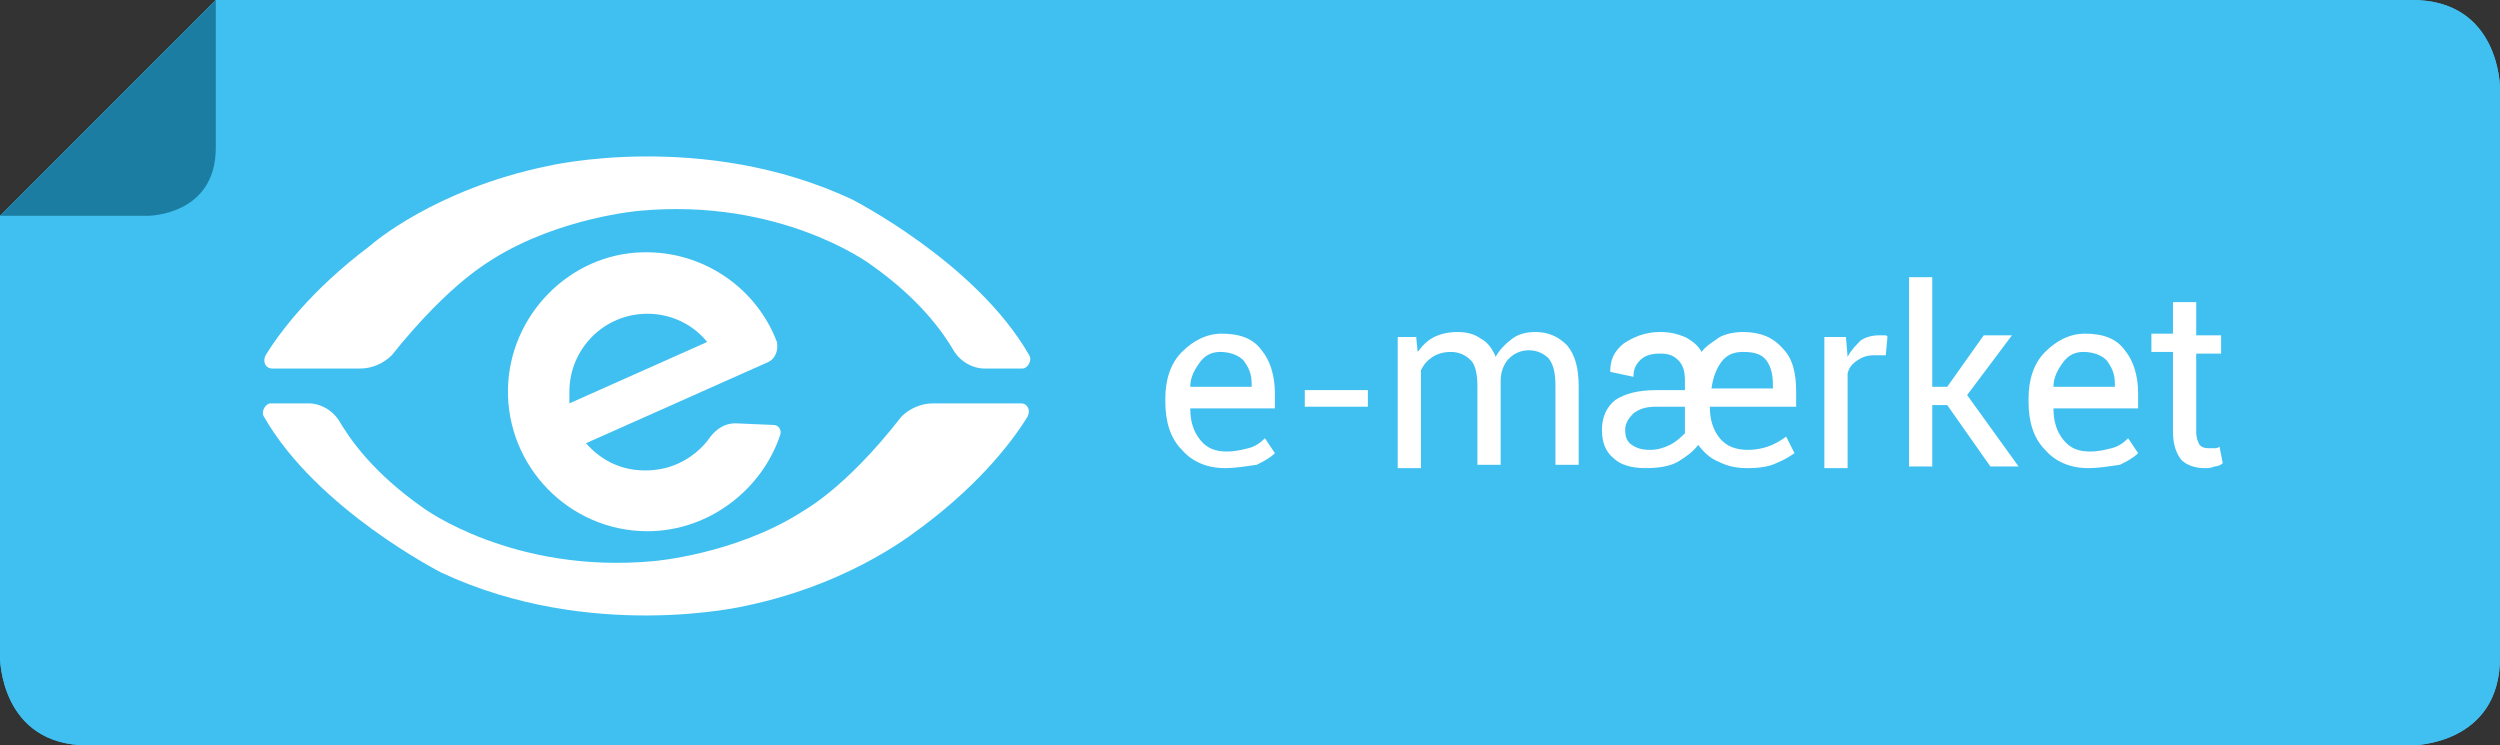
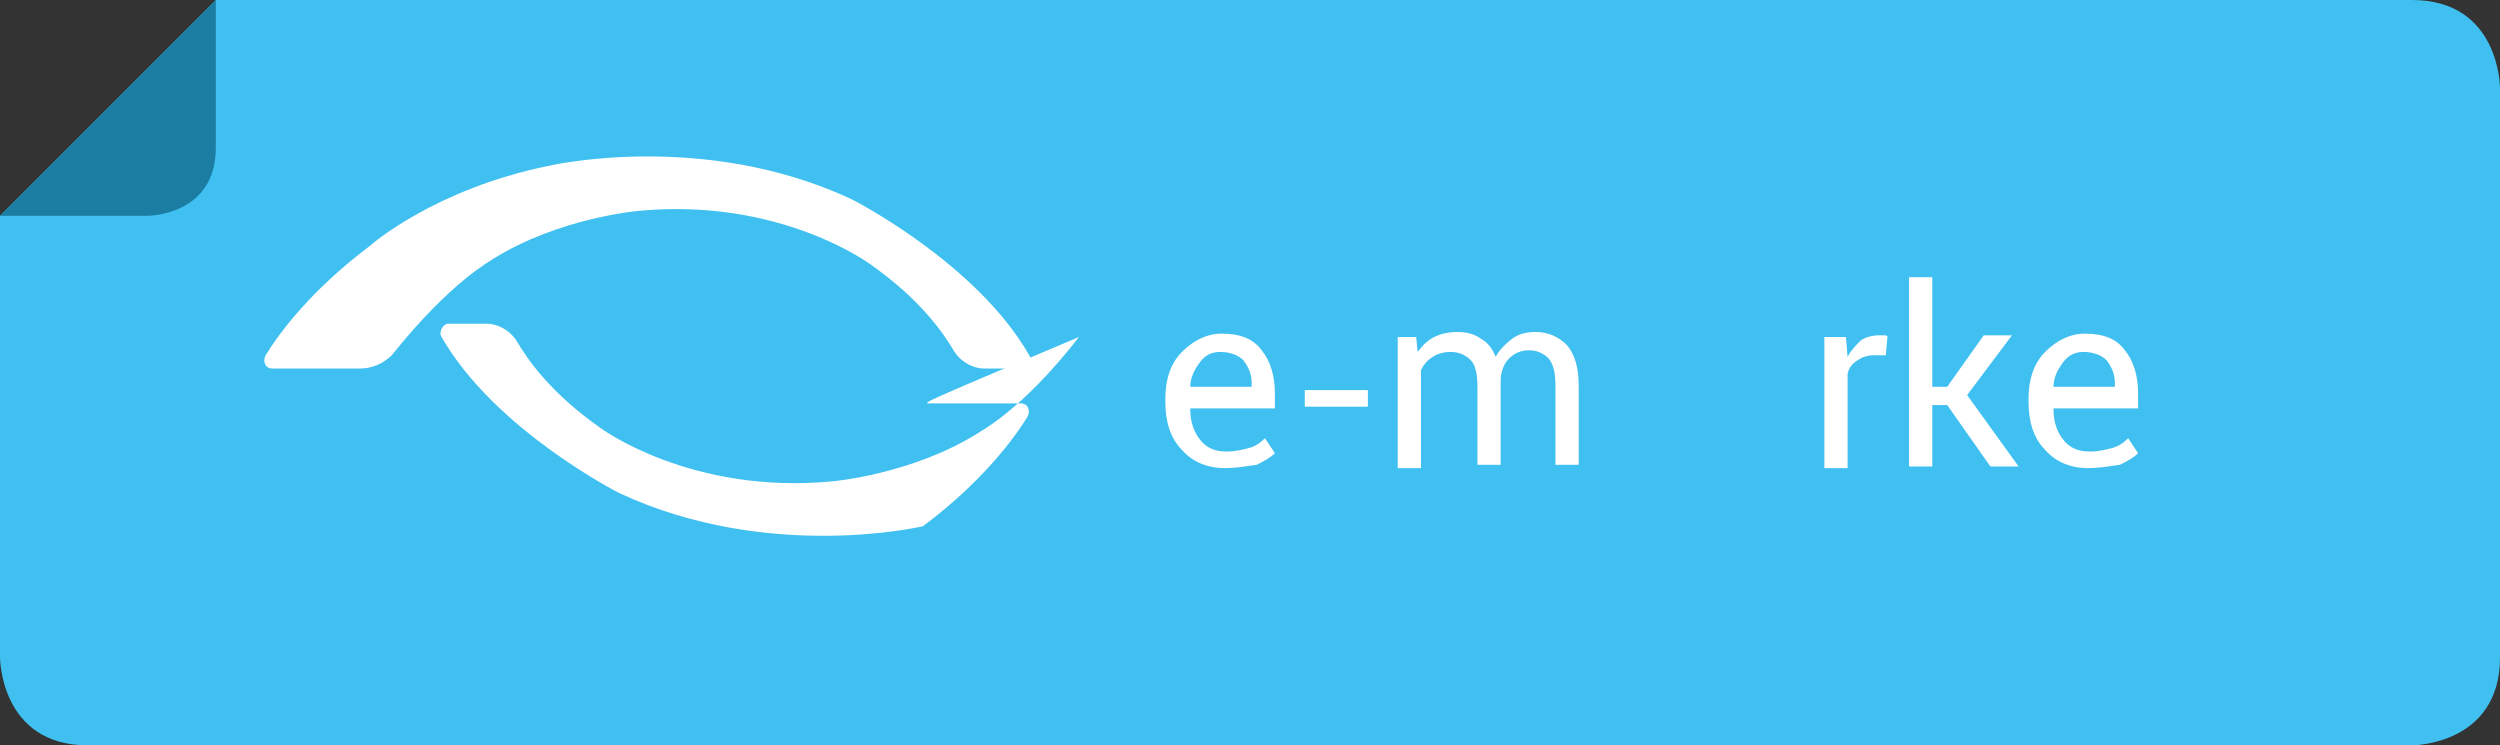
<svg xmlns="http://www.w3.org/2000/svg" xmlns:xlink="http://www.w3.org/1999/xlink" version="1.1" id="Layer_1" x="0px" y="0px" viewBox="0 0 150.6 44.9" style="enable-background:new 0 0 150.6 44.9;" xml:space="preserve">
  <rect x="0" y="0" width="150.6" height="44.9" fill="#333333" stroke="none" />
  <style type="text/css">
	.st0{clip-path:url(#SVGID_00000120518861102673724950000012572892081591823802_);fill:#40C0F0;}
	.st1{fill:#1B7DA2;}
	.st2{fill:#FFFFFF;}
</style>
  <g>
    <defs>
      <path id="SVGID_1_" d="M13,0L0,13v26.6c0,0,0,5.3,5.3,5.3h140c0,0,5.3,0,5.3-5.3V5.3c0,0,0-5.3-5.3-5.3H13z" />
    </defs>
    <use xlink:href="#SVGID_1_" style="overflow:visible;fill:#40C0F0;" />
    <clipPath id="SVGID_00000023997311431323409950000005220844091295760001_">
      <use xlink:href="#SVGID_1_" style="overflow:visible;" />
    </clipPath>
-     <rect style="clip-path:url(#SVGID_00000023997311431323409950000005220844091295760001_);fill:#40C0F0;" width="150.6" height="44.9" />
  </g>
  <g>
    <path class="st1" d="M0,13h8.9c0,0,4.1,0,4.1-4.1V0" />
  </g>
  <g>
    <path class="st2" d="M21.7,22.2h-5.3c-0.4,0-0.6-0.4-0.4-0.8c0.8-1.3,2.7-3.9,6.3-6.6c0,0,0,0,0,0c0.1-0.1,3.9-3.4,10.7-4.8   c0,0,9.3-2.2,18.3,2c0,0,7.5,3.8,10.7,9.4c0.2,0.3-0.1,0.8-0.4,0.8h-2.3c-0.7,0-1.4-0.4-1.8-1c-0.7-1.2-2.1-3.2-5.1-5.3   c0,0-5.4-4-13.9-3.2c0,0-4.8,0.4-8.8,2.9c0,0,0,0,0,0c-0.1,0.1-2.5,1.3-6.1,5.8C23.1,21.9,22.4,22.2,21.7,22.2z" />
-     <path class="st2" d="M56.2,24.3h5.3c0.4,0,0.6,0.4,0.4,0.8c-0.8,1.3-2.7,3.9-6.3,6.6c0,0,0,0,0,0c-0.2,0.1-4,3.4-10.7,4.8   c0,0-9.3,2.2-18.3-2c0,0-7.5-3.8-10.7-9.4c-0.2-0.3,0.1-0.8,0.4-0.8h2.3c0.7,0,1.4,0.4,1.8,1c0.7,1.2,2.1,3.2,5.1,5.3   c0,0,5.4,4,13.9,3.2c0,0,4.8-0.4,8.8-2.9c0,0,0,0,0,0c0.1-0.1,2.6-1.3,6.1-5.8C54.8,24.6,55.5,24.3,56.2,24.3z" />
-     <path class="st2" d="M44.3,25.5c-0.6,0-1.1,0.3-1.5,0.8c-0.4,0.6-1.2,1.4-2.4,1.8c0,0-2.9,1.1-5.1-1.4l11-4.9   c0.4-0.2,0.6-0.7,0.5-1.2c-1.2-3.2-4.4-5.5-8.1-5.4c-4.4,0.1-8,3.8-8.1,8.2c-0.1,4.7,3.7,8.6,8.4,8.6c3.7,0,6.9-2.5,8-5.8   c0.1-0.3-0.1-0.6-0.4-0.6L44.3,25.5z M34.3,23.6c0-2.6,2.1-4.7,4.7-4.7c1.5,0,2.8,0.7,3.6,1.7l-8.3,3.7   C34.3,24.1,34.3,23.8,34.3,23.6z" />
+     <path class="st2" d="M56.2,24.3h5.3c0.4,0,0.6,0.4,0.4,0.8c-0.8,1.3-2.7,3.9-6.3,6.6c0,0,0,0,0,0c0,0-9.3,2.2-18.3-2c0,0-7.5-3.8-10.7-9.4c-0.2-0.3,0.1-0.8,0.4-0.8h2.3c0.7,0,1.4,0.4,1.8,1c0.7,1.2,2.1,3.2,5.1,5.3   c0,0,5.4,4,13.9,3.2c0,0,4.8-0.4,8.8-2.9c0,0,0,0,0,0c0.1-0.1,2.6-1.3,6.1-5.8C54.8,24.6,55.5,24.3,56.2,24.3z" />
  </g>
  <g>
    <g>
      <path class="st2" d="M85.3,20.2l0.1,1c0.3-0.4,0.6-0.7,1-0.9c0.4-0.2,0.9-0.3,1.4-0.3c0.5,0,1,0.1,1.4,0.4    c0.4,0.2,0.7,0.6,0.9,1.1c0.2-0.4,0.6-0.8,1-1.1c0.4-0.3,0.9-0.4,1.4-0.4c0.8,0,1.4,0.3,1.9,0.8c0.5,0.6,0.7,1.4,0.7,2.5v4.7h-1.4    v-4.7c0-0.8-0.1-1.3-0.4-1.7c-0.3-0.3-0.7-0.5-1.2-0.5c-0.5,0-0.9,0.2-1.2,0.5c-0.3,0.3-0.5,0.8-0.5,1.3v0.1v5h-1.4v-4.7    c0-0.7-0.1-1.3-0.4-1.6c-0.3-0.3-0.7-0.5-1.2-0.5c-0.4,0-0.8,0.1-1.1,0.3c-0.3,0.2-0.5,0.4-0.7,0.8v5.9h-1.4v-7.9H85.3z" />
-       <path class="st2" d="M105.3,28.2c-0.7,0-1.2-0.1-1.8-0.4c-0.5-0.2-0.9-0.6-1.2-1c-0.3,0.4-0.7,0.7-1.2,1c-0.5,0.3-1.2,0.4-2,0.4    c-0.8,0-1.5-0.2-1.9-0.6c-0.5-0.4-0.7-1-0.7-1.7c0-0.8,0.3-1.4,0.8-1.8c0.6-0.4,1.4-0.6,2.5-0.6h1.7v-0.6c0-0.5-0.1-0.9-0.4-1.2    c-0.3-0.3-0.6-0.4-1.1-0.4c-0.5,0-0.9,0.1-1.2,0.4c-0.3,0.3-0.4,0.6-0.4,1L97,22.4l0,0c0-0.7,0.2-1.2,0.8-1.7    c0.6-0.4,1.3-0.7,2.2-0.7c0.6,0,1,0.1,1.5,0.3c0.4,0.2,0.8,0.5,1,0.9c0.3-0.4,0.7-0.6,1.1-0.9c0.4-0.2,0.9-0.3,1.4-0.3    c1,0,1.8,0.3,2.4,1c0.6,0.6,0.8,1.5,0.8,2.6v0.9h-5.2l0,0c0,0.8,0.2,1.4,0.6,1.9c0.4,0.5,1,0.7,1.7,0.7c0.5,0,0.9-0.1,1.2-0.2    c0.3-0.1,0.7-0.3,1.1-0.6l0.5,1c-0.3,0.2-0.6,0.4-1.1,0.6C106.6,28.1,106,28.2,105.3,28.2z M99.4,27.1c0.4,0,0.8-0.1,1.2-0.3    c0.4-0.2,0.7-0.5,0.9-0.7v-1.6h-1.7c-0.6,0-1,0.1-1.4,0.4c-0.3,0.3-0.5,0.6-0.5,1c0,0.4,0.1,0.7,0.4,0.9    C98.6,27,98.9,27.1,99.4,27.1z M105,21.2c-0.6,0-1,0.2-1.3,0.6c-0.3,0.4-0.5,0.9-0.6,1.6l0,0h3.7v-0.2c0-0.6-0.1-1.1-0.4-1.5    C106.1,21.3,105.6,21.2,105,21.2z" />
      <path class="st2" d="M113.6,21.4l-0.7,0c-0.4,0-0.7,0.1-1,0.3c-0.3,0.2-0.5,0.4-0.6,0.8v5.7h-1.4v-7.9h1.3l0.1,1.2    c0.2-0.4,0.5-0.7,0.8-1c0.3-0.2,0.7-0.3,1.1-0.3c0.1,0,0.2,0,0.3,0c0.1,0,0.2,0,0.2,0.1L113.6,21.4z" />
      <path class="st2" d="M117.3,24.4h-0.9v3.7H115V16.7h1.4v6.6h0.9l2.2-3.1h1.7l-2.7,3.6l3.1,4.3h-1.7L117.3,24.4z" />
      <path class="st2" d="M125.8,28.2c-1.1,0-2-0.4-2.6-1.1c-0.7-0.7-1-1.7-1-2.9V24c0-1.1,0.3-2.1,1-2.8c0.7-0.7,1.5-1.1,2.4-1.1    c1.1,0,1.9,0.3,2.4,1c0.5,0.6,0.8,1.5,0.8,2.6v0.9h-5.1l0,0c0,0.8,0.2,1.4,0.6,1.9c0.4,0.5,0.9,0.7,1.6,0.7c0.5,0,0.9-0.1,1.3-0.2    c0.4-0.1,0.7-0.3,1-0.6l0.6,0.9c-0.3,0.3-0.7,0.5-1.1,0.7C127,28.1,126.4,28.2,125.8,28.2z M125.5,21.2c-0.5,0-0.9,0.2-1.2,0.6    c-0.3,0.4-0.6,0.9-0.6,1.5l0,0h3.7v-0.2c0-0.6-0.2-1-0.5-1.4C126.6,21.4,126.1,21.2,125.5,21.2z" />
      <path class="st2" d="M73.8,28.2c-1.1,0-2-0.4-2.6-1.1c-0.7-0.7-1-1.7-1-2.9V24c0-1.1,0.3-2.1,1-2.8c0.7-0.7,1.5-1.1,2.4-1.1    c1.1,0,1.9,0.3,2.4,1c0.5,0.6,0.8,1.5,0.8,2.6v0.9h-5.1l0,0c0,0.8,0.2,1.4,0.6,1.9c0.4,0.5,0.9,0.7,1.6,0.7c0.5,0,0.9-0.1,1.3-0.2    c0.4-0.1,0.7-0.3,1-0.6l0.6,0.9c-0.3,0.3-0.7,0.5-1.1,0.7C75,28.1,74.4,28.2,73.8,28.2z M73.5,21.2c-0.5,0-0.9,0.2-1.2,0.6    c-0.3,0.4-0.6,0.9-0.6,1.5l0,0h3.7v-0.2c0-0.6-0.2-1-0.5-1.4C74.6,21.4,74.1,21.2,73.5,21.2z" />
-       <path class="st2" d="M132.3,18.3v1.9h1.5v1.1h-1.5V26c0,0.4,0.1,0.6,0.2,0.8c0.2,0.2,0.4,0.2,0.6,0.2c0.1,0,0.2,0,0.3,0    c0.1,0,0.2,0,0.3-0.1l0.2,1c-0.1,0.1-0.3,0.2-0.5,0.2c-0.2,0.1-0.4,0.1-0.6,0.1c-0.6,0-1.1-0.2-1.4-0.5c-0.3-0.4-0.5-0.9-0.5-1.7    v-4.8h-1.3v-1.1h1.3v-1.9H132.3z" />
    </g>
    <g>
      <path class="st2" d="M82.4,23.5v1h-3.8v-1H82.4z" />
    </g>
  </g>
</svg>